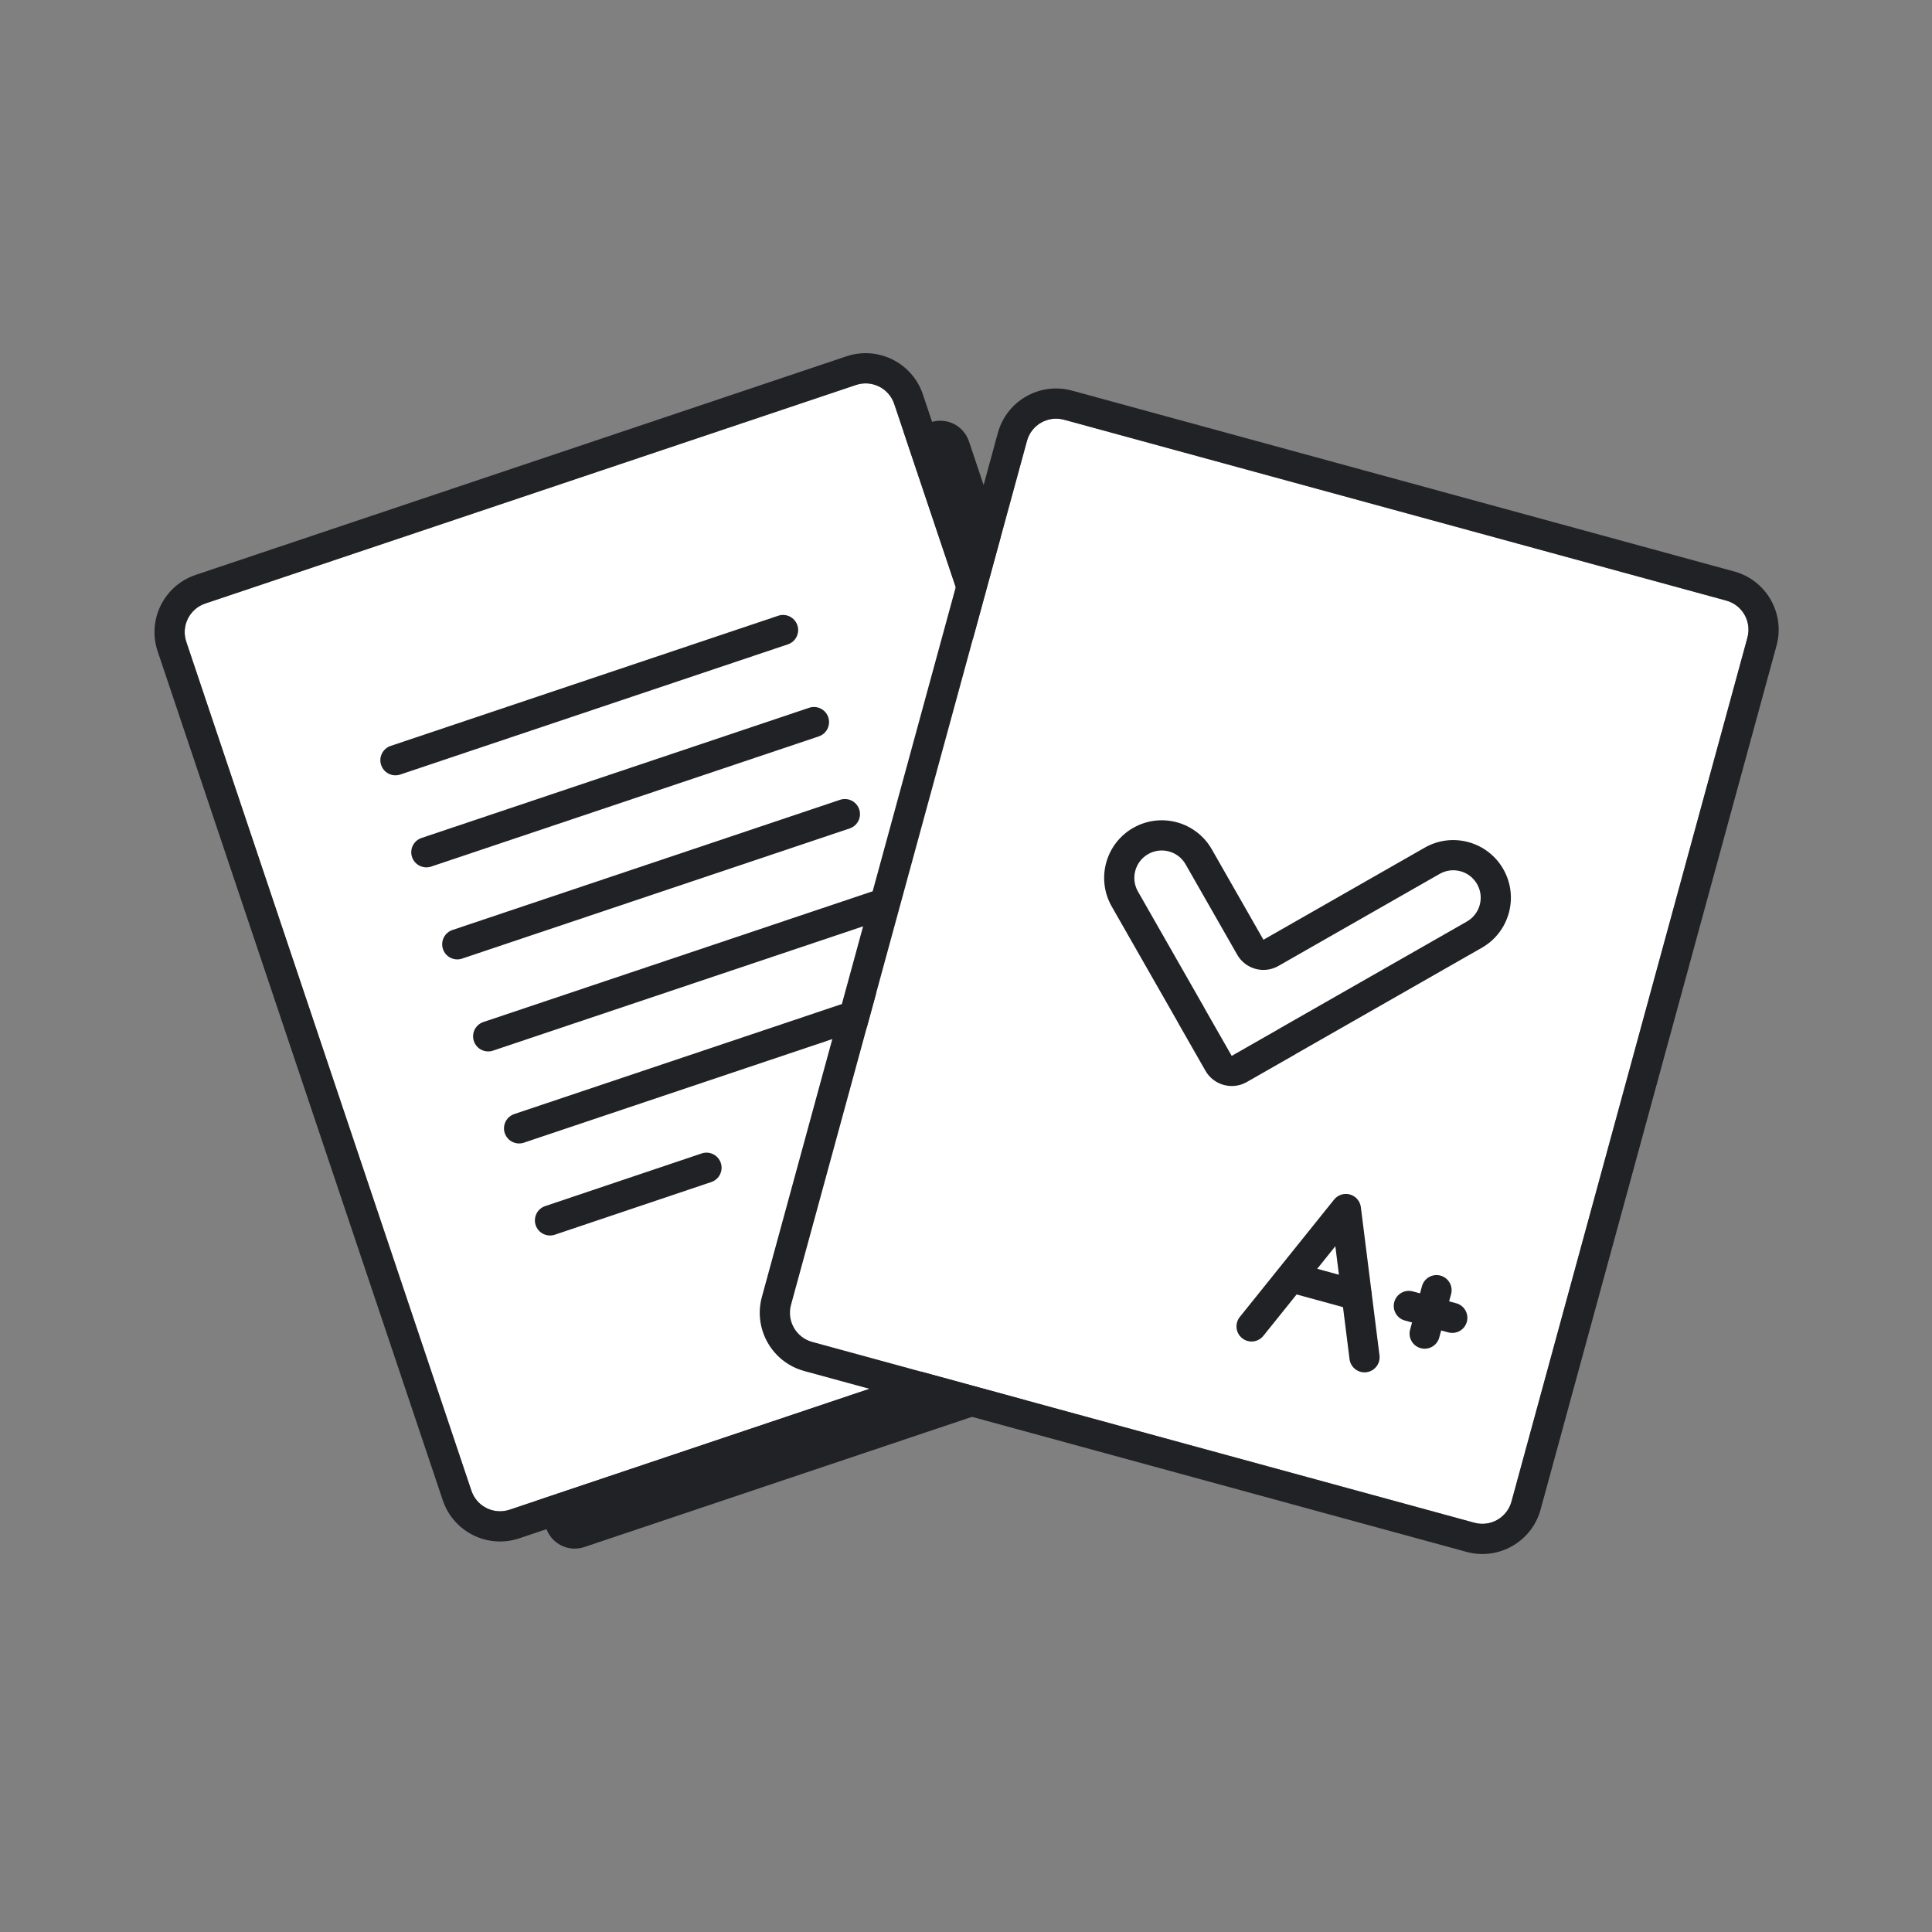
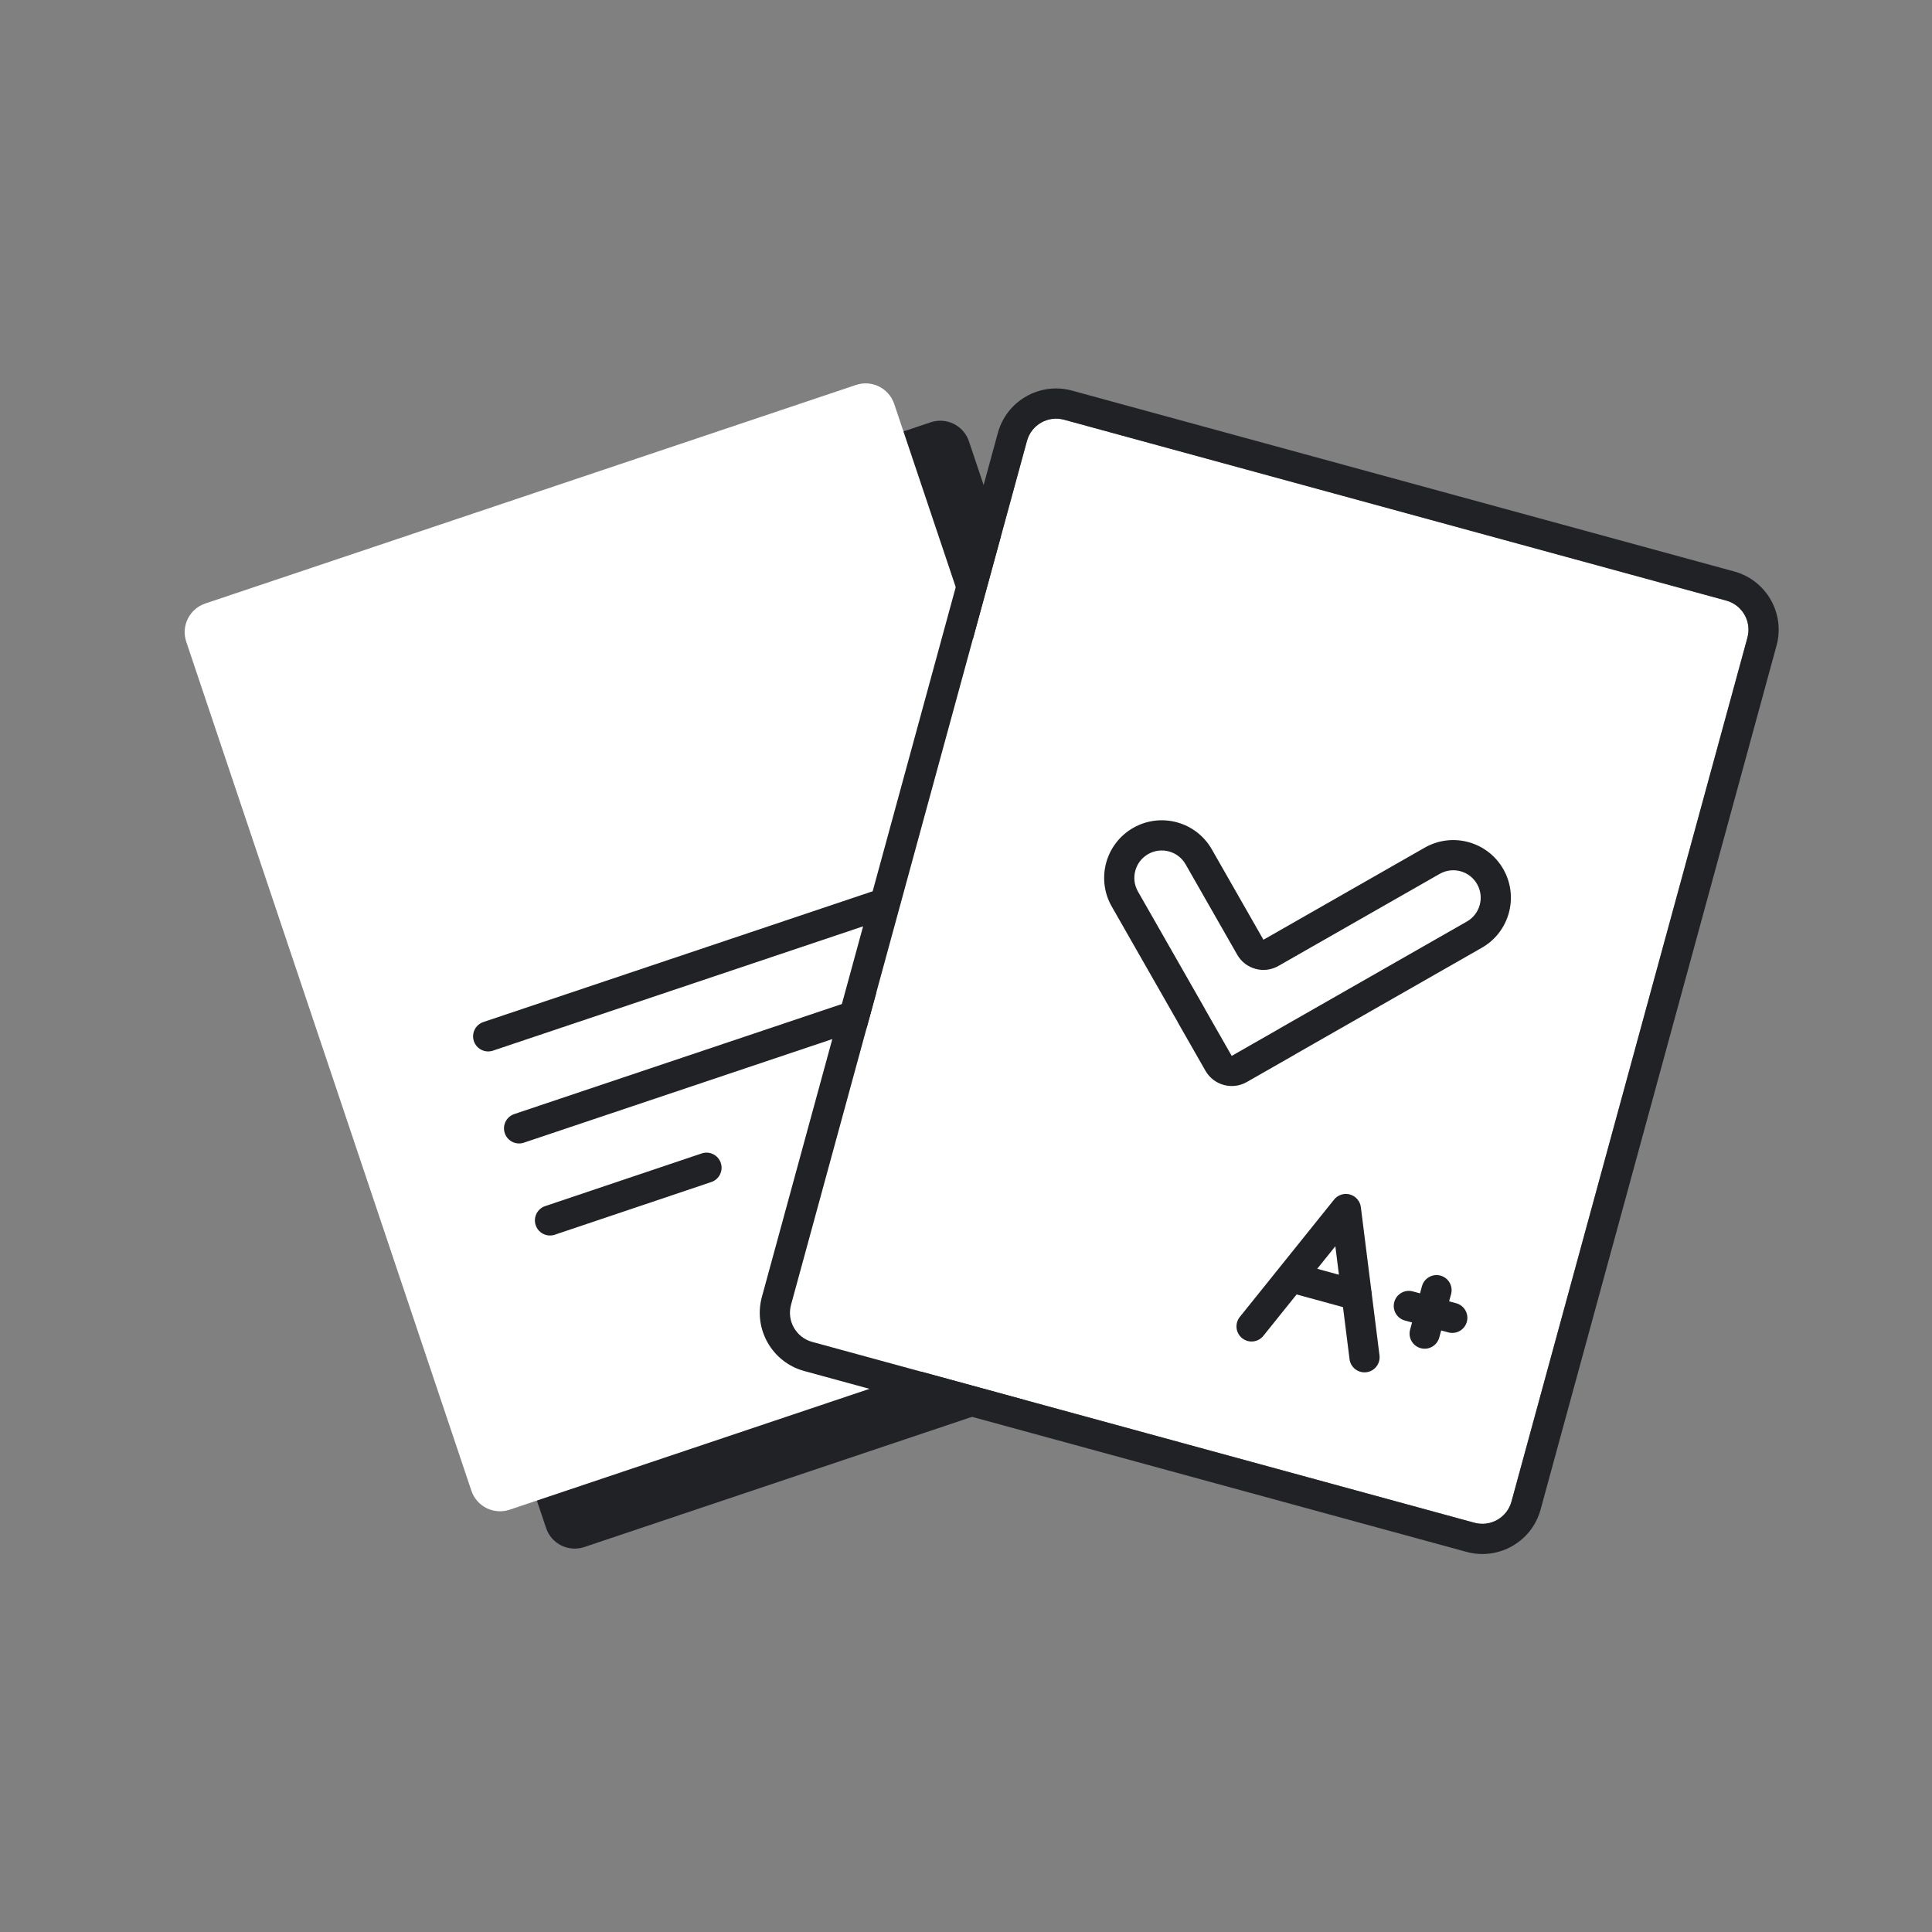
<svg xmlns="http://www.w3.org/2000/svg" width="128" height="128" viewBox="0 0 128 128" fill="none">
  <rect x="0" y="0" width="128" height="128" fill="#808080" stroke="none" />
  <path d="M17.289 44.991C16.937 43.944 17.501 42.81 18.548 42.458L61.661 27.978C62.708 27.627 63.842 28.19 64.194 29.237L83.084 85.483C83.436 86.53 82.872 87.664 81.825 88.016L38.712 102.496C37.665 102.847 36.531 102.284 36.18 101.236L17.289 44.991Z" fill="#212225" />
  <path d="M12.34 42.517C11.988 41.47 12.552 40.336 13.599 39.984L56.712 25.504C57.759 25.153 58.893 25.716 59.244 26.764L78.135 83.009C78.487 84.056 77.923 85.19 76.876 85.542L33.763 100.022C32.716 100.373 31.582 99.81 31.23 98.763L12.34 42.517Z" fill="white" />
-   <path fill-rule="evenodd" clip-rule="evenodd" d="M12.964 38.088L56.076 23.608C58.17 22.905 60.438 24.032 61.142 26.127L80.032 82.373C80.736 84.467 79.608 86.734 77.514 87.438L34.401 101.918C32.307 102.621 30.039 101.493 29.336 99.399L10.445 43.153C9.742 41.059 10.87 38.791 12.964 38.088ZM13.601 39.984C12.553 40.336 11.99 41.47 12.341 42.517L31.232 98.763C31.584 99.81 32.718 100.373 33.765 100.022L76.877 85.542C77.924 85.19 78.488 84.056 78.136 83.009L59.246 26.763C58.894 25.716 57.76 25.153 56.713 25.504L13.601 39.984Z" fill="#212225" />
-   <path fill-rule="evenodd" clip-rule="evenodd" d="M25.252 50.685C25.076 50.162 25.358 49.595 25.881 49.419L51.561 40.794C52.085 40.618 52.652 40.9 52.828 41.424C53.004 41.947 52.722 42.514 52.198 42.69L26.518 51.315C25.994 51.491 25.427 51.209 25.252 50.685Z" fill="#212225" />
-   <path fill-rule="evenodd" clip-rule="evenodd" d="M27.299 56.783C27.123 56.259 27.405 55.692 27.929 55.517L53.609 46.892C54.133 46.716 54.7 46.998 54.875 47.521C55.051 48.045 54.769 48.612 54.246 48.788L28.566 57.413C28.042 57.588 27.475 57.306 27.299 56.783Z" fill="#212225" />
-   <path fill-rule="evenodd" clip-rule="evenodd" d="M29.348 62.881C29.172 62.357 29.454 61.79 29.977 61.614L55.657 52.989C56.181 52.814 56.748 53.096 56.924 53.619C57.1 54.143 56.818 54.709 56.294 54.885L30.614 63.51C30.09 63.686 29.523 63.404 29.348 62.881Z" fill="#212225" />
  <path fill-rule="evenodd" clip-rule="evenodd" d="M31.395 68.978C31.22 68.455 31.501 67.888 32.025 67.712L57.705 59.087C58.229 58.911 58.796 59.193 58.971 59.717C59.147 60.24 58.865 60.807 58.342 60.983L32.662 69.608C32.138 69.784 31.571 69.502 31.395 68.978Z" fill="#212225" />
  <path fill-rule="evenodd" clip-rule="evenodd" d="M33.443 75.076C33.267 74.552 33.549 73.985 34.073 73.809L59.753 65.184C60.276 65.009 60.843 65.29 61.019 65.814C61.195 66.338 60.913 66.904 60.39 67.08L34.709 75.705C34.186 75.881 33.619 75.599 33.443 75.076Z" fill="#212225" />
  <path fill-rule="evenodd" clip-rule="evenodd" d="M47.754 77.046C47.931 77.57 47.649 78.137 47.126 78.313L36.758 81.803C36.234 81.979 35.667 81.697 35.491 81.174C35.315 80.65 35.596 80.083 36.12 79.907L46.488 76.418C47.011 76.241 47.578 76.523 47.754 77.046Z" fill="#212225" />
  <path d="M68.04 29.211C68.331 28.145 69.43 27.517 70.496 27.808L114.368 39.79C115.434 40.081 116.062 41.181 115.771 42.246L100.139 99.484C99.848 100.549 98.748 101.177 97.683 100.886L53.81 88.904C52.745 88.613 52.117 87.514 52.408 86.448L68.04 29.211Z" fill="white" />
  <path fill-rule="evenodd" clip-rule="evenodd" d="M71.023 25.879L114.895 37.861C117.026 38.443 118.282 40.642 117.7 42.773L102.068 100.011C101.486 102.142 99.287 103.397 97.156 102.815L53.283 90.834C51.152 90.252 49.896 88.052 50.478 85.921L66.11 28.684C66.692 26.553 68.892 25.297 71.023 25.879ZM70.496 27.808C69.43 27.517 68.331 28.145 68.04 29.211L52.408 86.448C52.117 87.513 52.745 88.613 53.81 88.904L97.683 100.886C98.748 101.177 99.848 100.549 100.139 99.484L115.771 42.246C116.062 41.181 115.434 40.081 114.368 39.79L70.496 27.808Z" fill="#212225" />
  <path fill-rule="evenodd" clip-rule="evenodd" d="M89.44 79.138C89.826 79.248 90.11 79.578 90.16 79.976L91.395 89.797C91.464 90.345 91.075 90.845 90.527 90.914C89.979 90.983 89.479 90.594 89.41 90.046L88.47 82.566L83.7 88.504C83.354 88.935 82.724 89.004 82.294 88.658C81.863 88.312 81.795 87.683 82.14 87.252L88.388 79.474C88.639 79.161 89.054 79.029 89.44 79.138Z" fill="#212225" />
  <path fill-rule="evenodd" clip-rule="evenodd" d="M84.74 84.406C84.886 83.874 85.436 83.56 85.969 83.705L90.141 84.845C90.674 84.99 90.988 85.54 90.843 86.073C90.697 86.606 90.147 86.92 89.615 86.774L85.442 85.634C84.909 85.489 84.595 84.939 84.74 84.406Z" fill="#212225" />
  <path fill-rule="evenodd" clip-rule="evenodd" d="M95.437 84.513C95.97 84.659 96.284 85.208 96.138 85.741L95.353 88.619C95.207 89.152 94.657 89.466 94.124 89.32C93.592 89.175 93.278 88.625 93.423 88.092L94.209 85.214C94.355 84.681 94.905 84.368 95.437 84.513Z" fill="#212225" />
  <path fill-rule="evenodd" clip-rule="evenodd" d="M97.182 87.573C97.036 88.106 96.487 88.419 95.954 88.274L93.076 87.488C92.543 87.343 92.229 86.793 92.375 86.26C92.52 85.727 93.07 85.413 93.603 85.559L96.481 86.345C97.013 86.49 97.327 87.04 97.182 87.573Z" fill="#212225" />
-   <path d="M97.184 61.054C98.055 60.556 98.359 59.446 97.861 58.574C97.363 57.702 96.253 57.399 95.381 57.897L84.697 63.997C83.738 64.545 82.516 64.211 81.968 63.252L78.549 57.263C78.051 56.391 76.941 56.088 76.069 56.585C75.197 57.083 74.894 58.193 75.392 59.065L79.802 66.789C79.803 66.79 79.802 66.792 79.801 66.793C79.8 66.793 79.799 66.795 79.8 66.796L81.6 69.949C81.601 69.95 81.602 69.95 81.603 69.95L81.604 69.95C81.605 69.949 81.606 69.949 81.607 69.95C81.608 69.951 81.609 69.952 81.61 69.951L84.763 68.151C84.764 68.15 84.764 68.149 84.764 68.148C84.763 68.147 84.763 68.145 84.765 68.145L97.184 61.054Z" fill="white" />
  <path fill-rule="evenodd" clip-rule="evenodd" d="M83.706 62.261L94.39 56.16C96.221 55.115 98.553 55.752 99.598 57.583C100.643 59.414 100.007 61.745 98.176 62.791L85.875 69.814C85.836 69.84 85.796 69.865 85.755 69.888L82.602 71.688C82.126 71.96 81.585 72.015 81.093 71.884C80.591 71.752 80.141 71.426 79.864 70.94L78.064 67.788C78.04 67.746 78.018 67.704 77.998 67.662L73.655 60.057C72.61 58.226 73.247 55.894 75.078 54.849C76.909 53.803 79.24 54.44 80.286 56.271L83.706 62.261ZM97.861 58.574C98.359 59.446 98.056 60.556 97.184 61.054L84.765 68.145C84.764 68.145 84.763 68.147 84.764 68.148C84.764 68.148 84.764 68.149 84.764 68.149C84.764 68.15 84.764 68.151 84.763 68.151L81.611 69.951C81.609 69.952 81.608 69.952 81.607 69.951C81.607 69.949 81.605 69.949 81.604 69.95L81.604 69.95C81.603 69.95 81.601 69.95 81.6 69.949L79.8 66.796C79.8 66.795 79.8 66.793 79.801 66.793C79.803 66.792 79.803 66.79 79.802 66.789L75.392 59.065C74.894 58.194 75.198 57.083 76.069 56.586C76.941 56.088 78.051 56.391 78.549 57.263L81.969 63.252C82.516 64.211 83.738 64.545 84.697 63.997L95.382 57.897C96.253 57.399 97.364 57.703 97.861 58.574Z" fill="#212225" />
</svg>